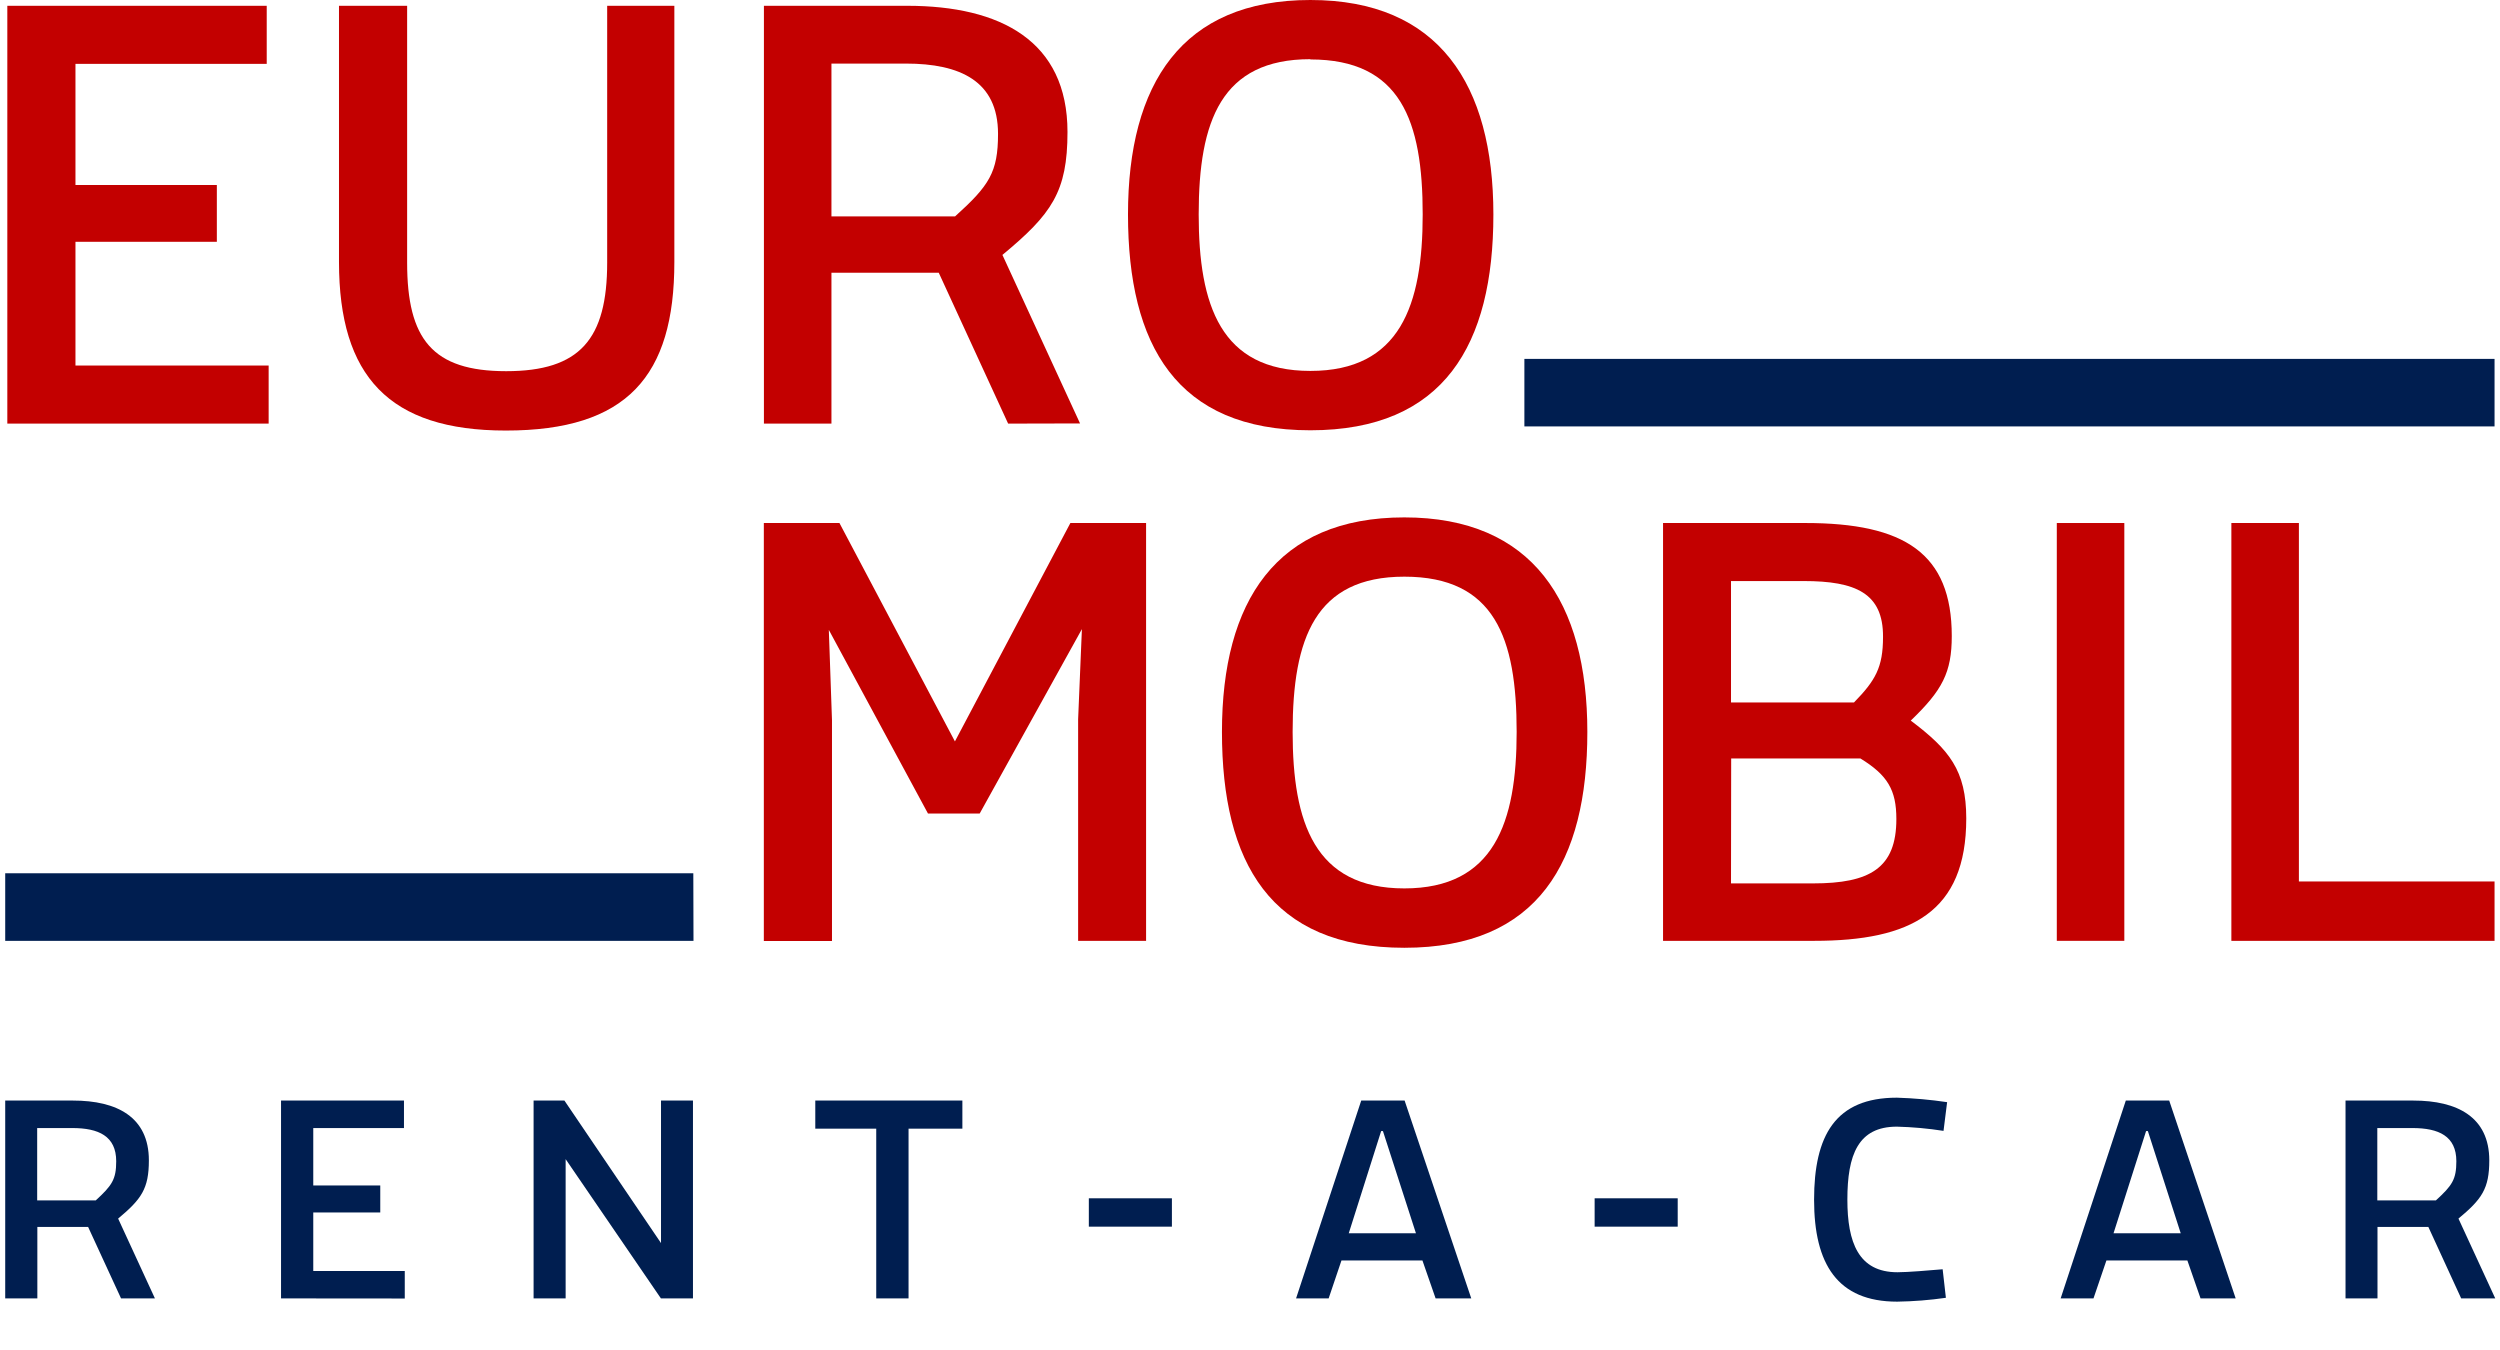
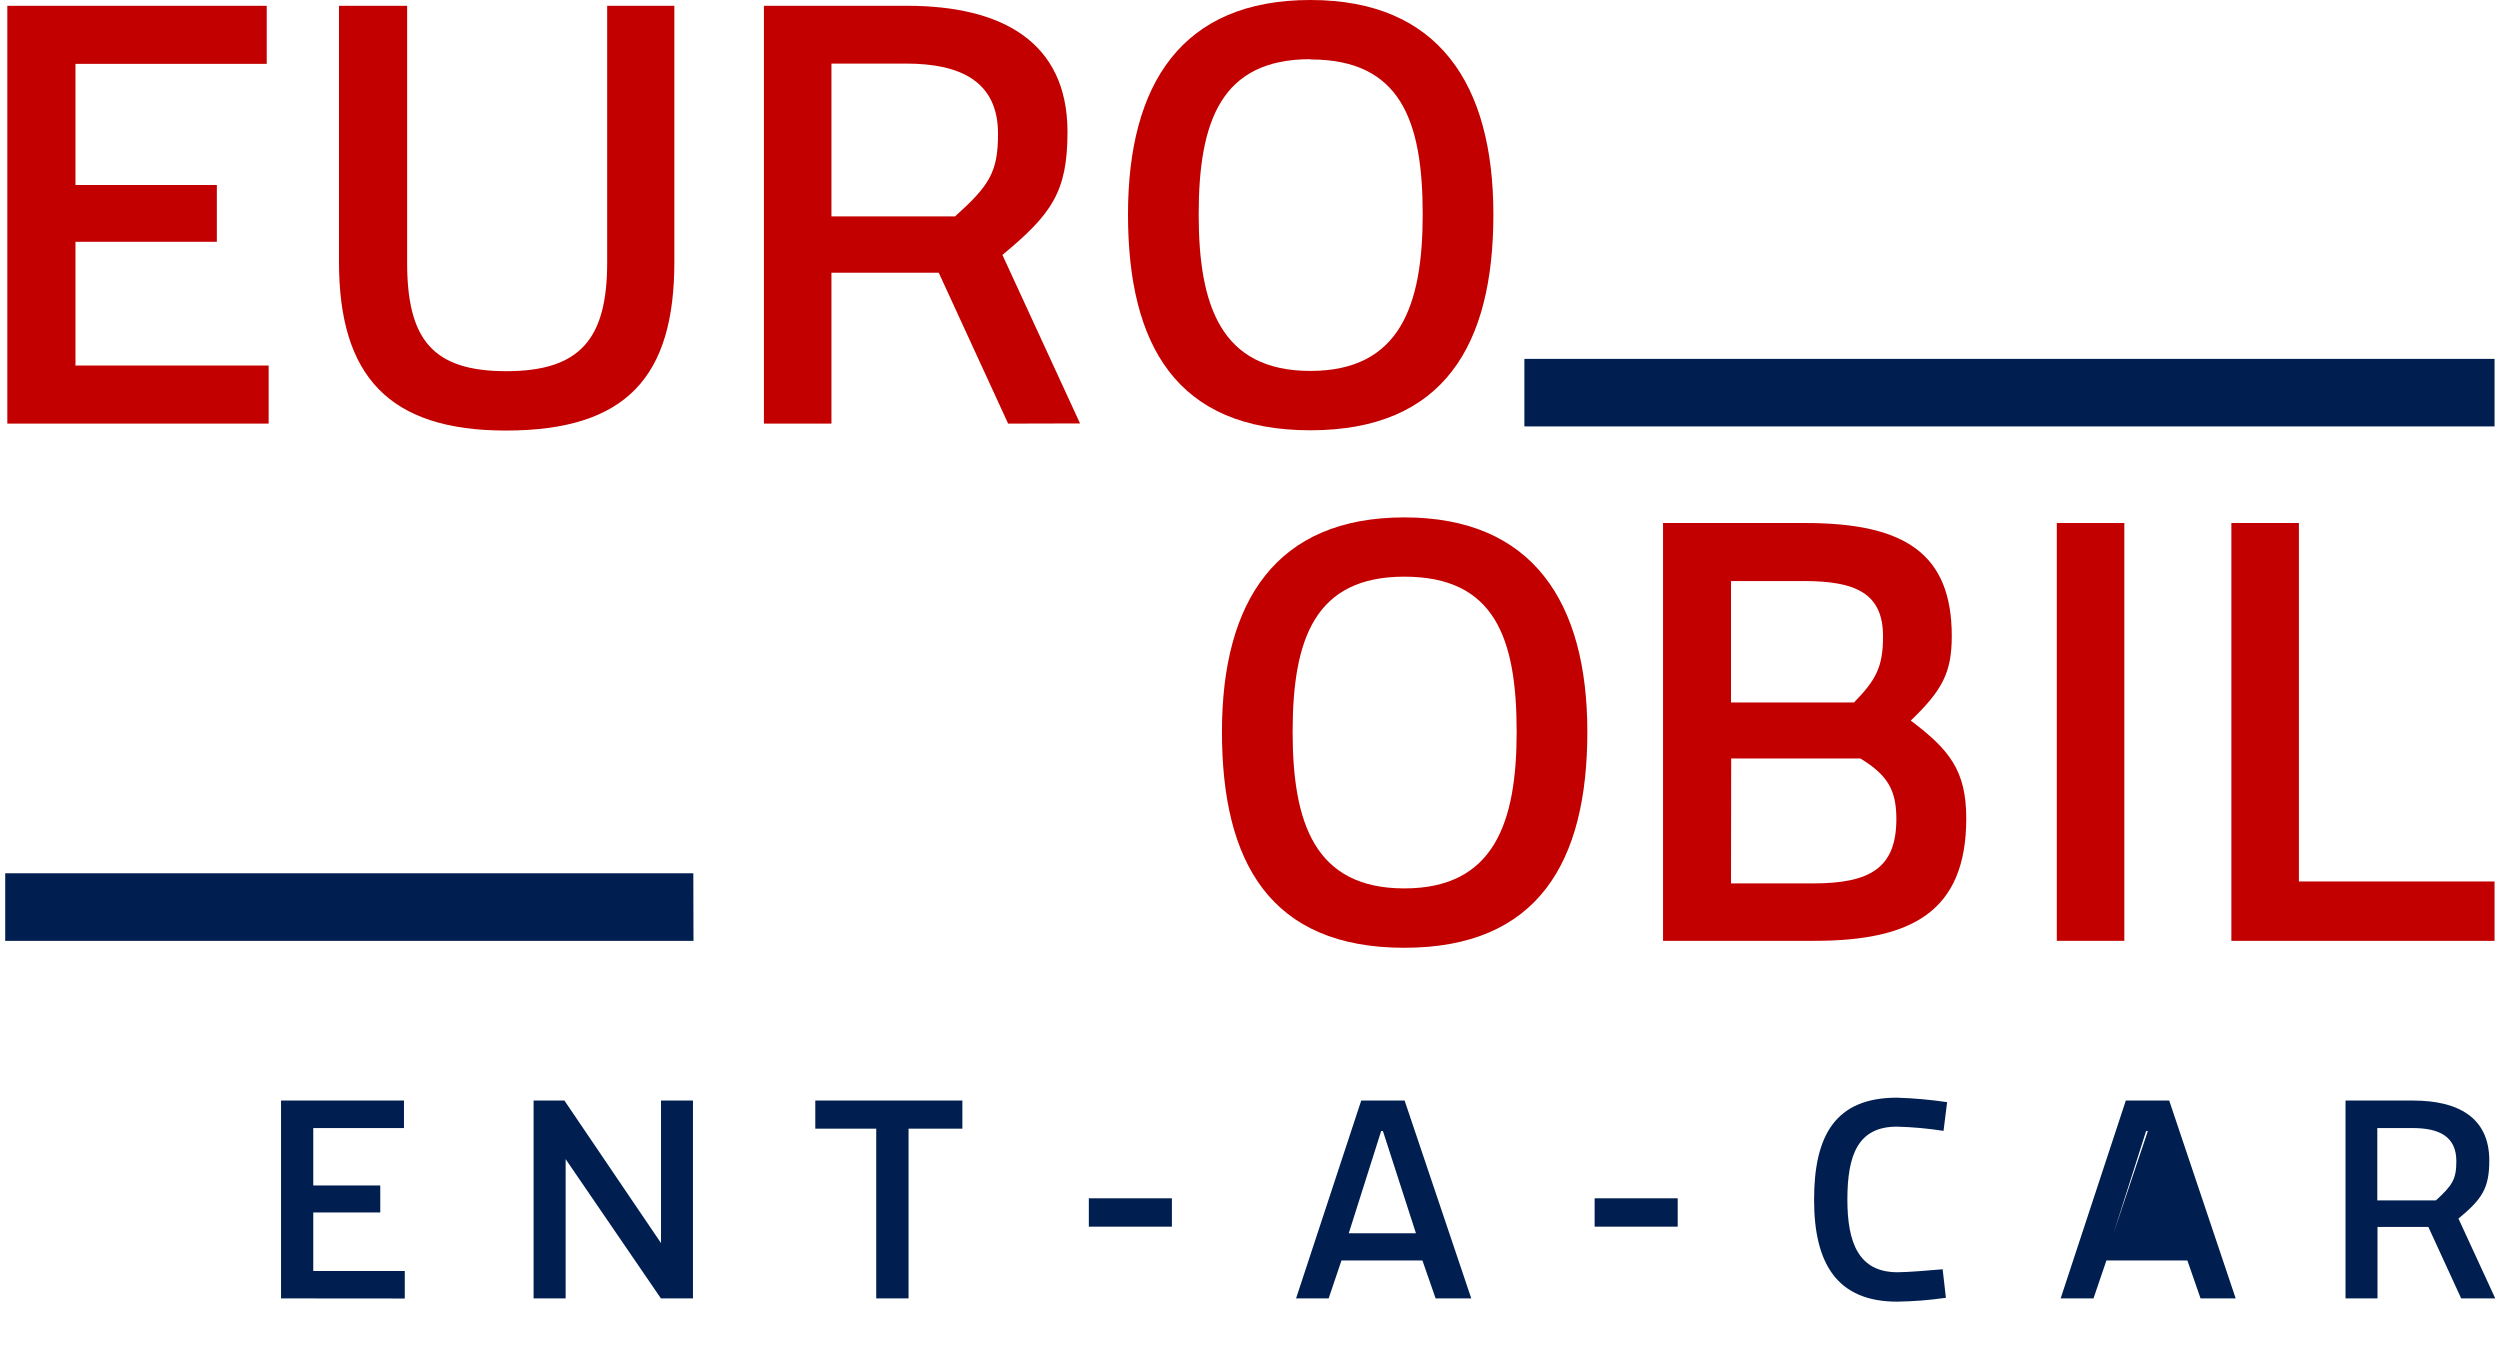
<svg xmlns="http://www.w3.org/2000/svg" version="1.1" id="Ebene_1" x="0px" y="0px" width="1172.572px" height="633.153px" viewBox="0 0 1172.572 633.153" xml:space="preserve">
  <path fill="#C30000" d="M3.434,198.686V2.717H125.1v27.226H35.395V86.78h66.311v26.646H35.395v58.032h90.607v27.226L3.434,198.686  L3.434,198.686z" />
  <path fill="#C30000" d="M316.29,2.717v120.185c0,53.542-22.2,79.038-79.039,79.038c-54.734,0-78.255-25.455-78.255-79.038V2.717  h31.961v120.472c0,35.833,11.821,50.907,46.459,50.907c34.641,0,47.366-15.075,47.366-50.907V2.717H316.29z" />
  <path fill="#C30000" d="M472.844,198.686l-32.539-70.759h-50.332v70.759h-31.673V2.717h67.178c43.823,0,75.208,16.476,75.208,59.186  c0,28.13-7.415,38.51-30.521,57.663l36.409,79.038L472.844,198.686z M468.104,62.769c0-24.712-17.75-32.949-43.205-32.949h-34.927  v71.666h57.994c15.979-14.416,20.138-20.636,20.138-38.675V62.769L468.104,62.769z" />
  <path fill="#C30000" d="M614.607,201.816c-62.769,0-85.544-39.951-85.544-101.237C529.063,39.292,554.352,0,614.607,0  c60.257,0,85.833,39.622,85.833,100.62C700.44,161.617,677.333,201.816,614.607,201.816z M614.607,27.759  c-41.723,0-52.389,28.832-52.389,72.819c0,42.628,10.339,73.395,52.389,73.395c42.053,0,52.677-30.767,52.677-73.395  c0-43.987-10.336-72.695-52.677-72.695V27.759z" />
-   <path fill="#C30000" d="M505.671,441.28V337.363l1.771-42.299l-47.94,86.495h-24.262l-46.5-86.125l1.482,42.341v103.587H358.26  V245.31h35.463l54.162,102.433l54.157-102.433h35.507v195.97H505.671L505.671,441.28z" />
  <path fill="#C30000" d="M658.678,444.534c-62.771,0-85.547-39.953-85.547-101.24c0-61.286,25.455-100.62,85.547-100.62  c60.09,0,85.833,39.663,85.833,100.62C744.511,404.25,721.405,444.534,658.678,444.534z M658.678,270.474  c-41.726,0-52.395,28.832-52.395,72.817c0,42.629,10.342,73.396,52.395,73.396c42.05,0,52.678-30.769,52.678-73.396  C711.356,299.182,701.017,270.474,658.678,270.474z" />
  <path fill="#C30000" d="M780.015,245.31h66.762c46.459,0,68.659,14.208,68.659,53.007c0,17.136-4.447,25.453-19.232,39.664  c18.039,13.594,26.029,23.354,26.029,45.882c0,44.071-26.029,57.417-71.336,57.417h-70.882V245.31z M845.913,272.534h-34.021v56.958  h57.664c10.091-10.34,13.634-16.476,13.634-30.767c0.121-20.552-12.894-26.194-37.193-26.194L845.913,272.534L845.913,272.534z   M811.891,414.342h38.47c26.647,0,39.088-7.127,39.088-30.191c0-13.633-4.12-20.594-16.888-28.422h-60.587L811.891,414.342z" />
  <path fill="#C30000" d="M964.698,441.28V245.31h31.67v195.97H964.698z" />
  <path fill="#C30000" d="M1046.575,441.28V245.31h31.673v168.124h91.769v27.846H1046.575z" />
  <path fill="#001E50" d="M1170.014,200.003H714.981V168.33h455.033V200.003z" />
  <path fill="#001E50" d="M325.268,441.28H2.444v-31.677h322.741L325.268,441.28z" />
-   <path fill="#001E50" d="M56.771,608.989l-15.446-33.525H17.518v33.525H2.444v-92.793H34.24c20.594,0,35.586,7.703,35.586,28.051  c0,13.303-3.501,18.201-14.415,27.309l17.256,37.439H56.771V608.989z M54.505,544.659c0-11.781-8.234-15.572-20.594-15.572H17.436  v33.939h27.473C52.527,556.024,54.505,553.182,54.505,544.659z" />
  <path fill="#001E50" d="M131.814,608.989v-92.793h57.661v12.891H146.93v26.939h31.425v12.645H146.93v27.475h42.917v12.893  L131.814,608.989z" />
  <path fill="#001E50" d="M311.554,608.989h-1.567l-44.688-65.32v65.32h-15.03v-92.793h14.459l45.304,66.848v-66.848h14.991v92.793  H311.554z" />
  <path fill="#001E50" d="M426.137,529.375v79.613H410.98v-79.613h-28.585v-13.18h68.987v13.18H426.137z" />
  <path fill="#001E50" d="M510.693,562.036h38.962v13.303h-38.962V562.036L510.693,562.036z" />
  <path fill="#001E50" d="M673.343,608.989L667.16,591.2h-37.975l-6.012,17.789h-15.281l30.562-92.793h20.348l31.263,92.793H673.343z   M648.631,530.489h-0.825l-15.198,47.943h31.508L648.631,530.489z" />
  <path fill="#001E50" d="M747.929,562.036h38.962v13.303h-38.962V562.036z" />
  <path fill="#001E50" d="M912.678,608.702c-7.575,1.092-15.209,1.695-22.858,1.812c-28.01,0-38.964-17.629-38.964-47.777  s9.967-47.896,38.84-47.896c7.89,0.242,15.753,0.943,23.56,2.104l-1.688,13.469c-7.239-1.135-14.544-1.795-21.868-1.98  c-18.204,0-23.229,13.184-23.229,34.227c0,20.059,5.188,34.061,23.516,34.061c4.78,0,14.992-0.863,21.172-1.398L912.678,608.702z" />
-   <path fill="#001E50" d="M1032.119,608.989l-6.178-17.789h-37.974l-6.059,17.789h-15.402l30.562-92.793h20.351l31.178,92.793  H1032.119z M1007.407,530.489h-0.825l-15.275,47.943h31.509L1007.407,530.489z" />
+   <path fill="#001E50" d="M1032.119,608.989l-6.178-17.789h-37.974l-6.059,17.789h-15.402l30.562-92.793h20.351l31.178,92.793  H1032.119z M1007.407,530.489h-0.825l-15.275,47.943L1007.407,530.489z" />
  <path fill="#001E50" d="M1154.362,608.989l-15.399-33.525h-23.851v33.525h-14.992v-92.793h31.799  c20.595,0,35.628,7.703,35.628,28.051c0,13.303-3.501,18.201-14.458,27.309l17.259,37.439h-15.983L1154.362,608.989  L1154.362,608.989z M1152.098,544.659c0-11.781-8.237-15.572-20.595-15.572h-16.478v33.939h27.477  C1150.161,556.024,1152.098,553.182,1152.098,544.659z" />
</svg>